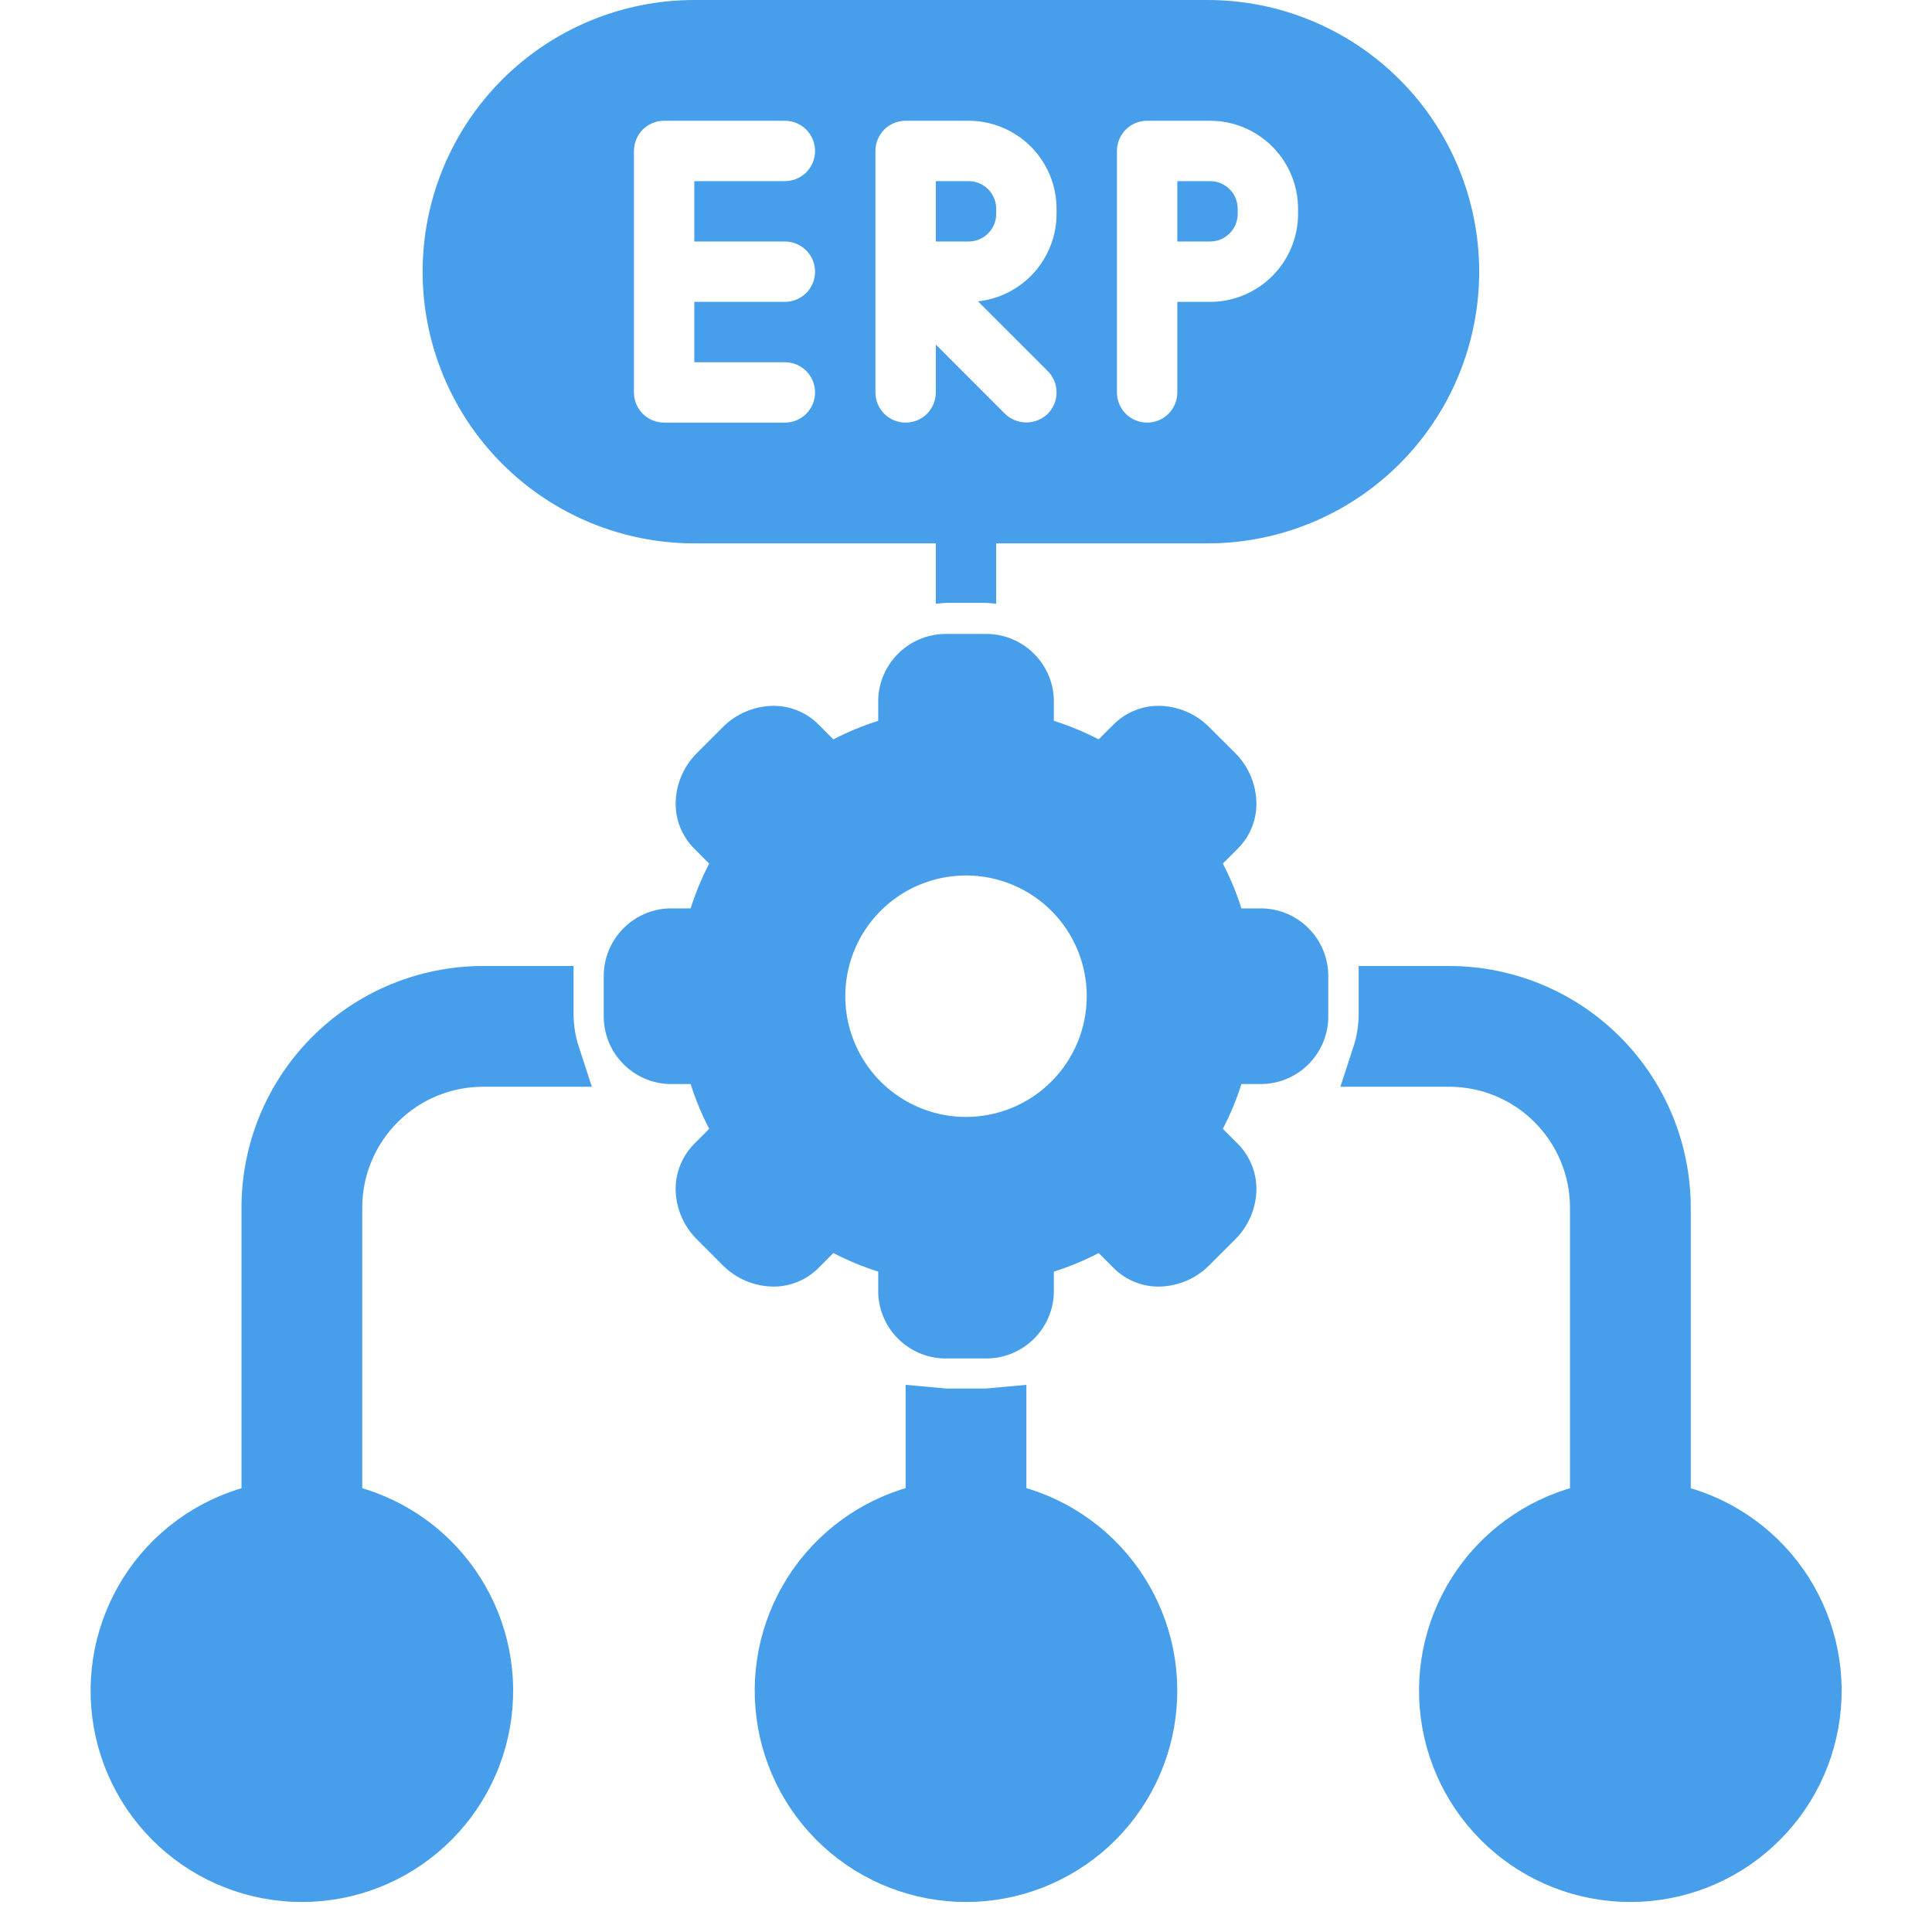
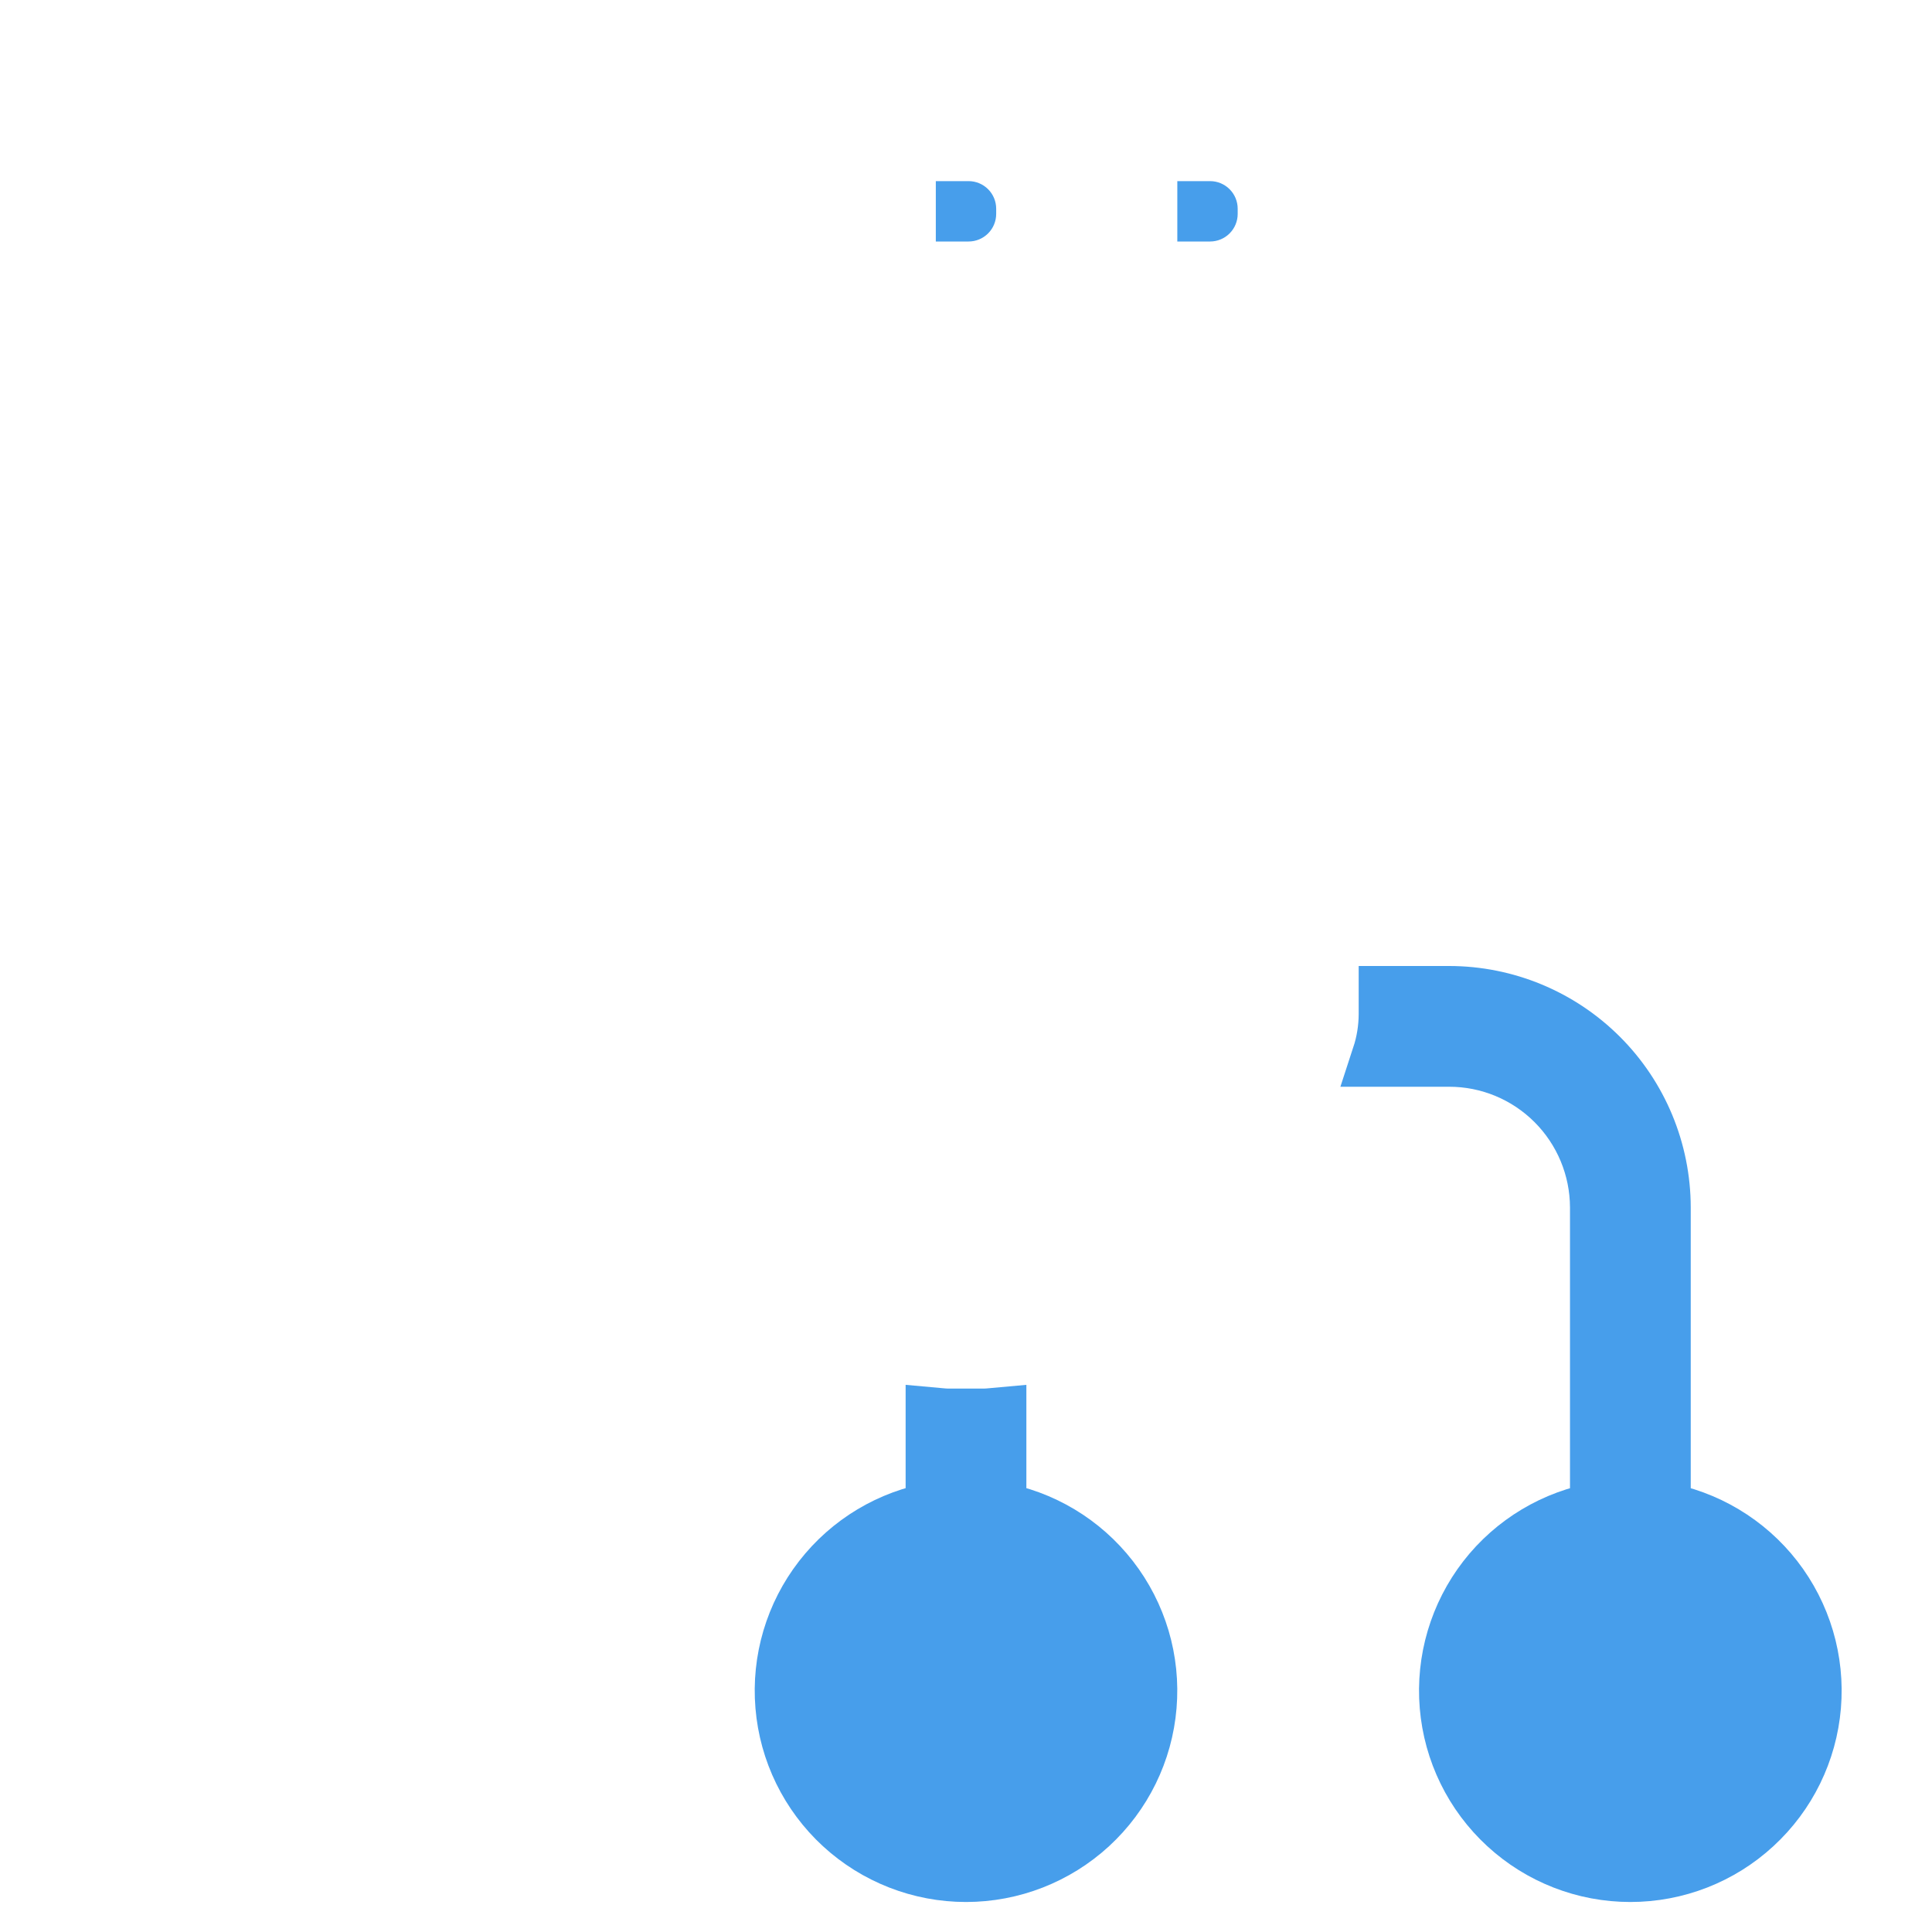
<svg xmlns="http://www.w3.org/2000/svg" width="32" height="32" viewBox="0 0 32 32" fill="none">
  <path d="M16.5 25.044V23.484C16.433 23.49 16.367 23.499 16.299 23.499H15.701C15.633 23.499 15.567 23.49 15.5 23.484V25.044C14.758 25.17 14.091 25.569 13.63 26.164C13.169 26.758 12.948 27.504 13.011 28.253C13.073 29.003 13.416 29.702 13.969 30.211C14.523 30.72 15.248 31.003 16 31.003C16.752 31.003 17.477 30.72 18.031 30.211C18.584 29.702 18.927 29.003 18.989 28.253C19.052 27.504 18.831 26.758 18.37 26.164C17.909 25.569 17.242 25.17 16.5 25.044Z" fill="#479EEB" stroke="#479EEB" />
  <path d="M27.504 25.045V19.997C27.502 19.069 27.133 18.18 26.477 17.525C25.82 16.869 24.931 16.501 24.004 16.5H23.004V16.799C23.003 17.037 22.965 17.274 22.891 17.5H24.004C24.666 17.5 25.301 17.763 25.77 18.232C26.238 18.7 26.502 19.334 26.504 19.997V25.045C25.762 25.171 25.094 25.57 24.633 26.164C24.172 26.759 23.951 27.505 24.014 28.254C24.077 29.004 24.419 29.702 24.973 30.211C25.527 30.721 26.251 31.003 27.004 31.003C27.756 31.003 28.481 30.721 29.034 30.211C29.588 29.702 29.93 29.004 29.993 28.254C30.056 27.505 29.835 26.759 29.374 26.164C28.913 25.57 28.245 25.171 27.504 25.045Z" fill="#479EEB" stroke="#479EEB" />
  <path d="M20.5 3.542V3.458C20.5 3.336 20.452 3.22 20.366 3.134C20.28 3.048 20.164 3 20.043 3H19.5V4H20.043C20.164 4 20.28 3.952 20.366 3.866C20.452 3.78 20.5 3.664 20.5 3.542Z" fill="#479EEB" />
-   <path d="M11.5 9H15.5V10C15.567 9.994 15.633 9.985 15.701 9.985H16.299C16.367 9.985 16.433 9.994 16.5 10V9H20C21.194 9 22.338 8.526 23.182 7.682C24.026 6.838 24.5 5.693 24.5 4.5C24.5 3.307 24.026 2.162 23.182 1.318C22.338 0.474 21.194 0 20 0L11.5 0C10.306 0 9.162 0.474 8.318 1.318C7.474 2.162 7 3.307 7 4.5C7 5.693 7.474 6.838 8.318 7.682C9.162 8.526 10.306 9 11.5 9ZM18.5 4.5V2.5C18.5 2.367 18.553 2.24 18.646 2.146C18.74 2.053 18.867 2 19 2H20.043C20.429 2 20.799 2.154 21.073 2.427C21.346 2.701 21.5 3.071 21.5 3.458V3.542C21.5 3.929 21.346 4.299 21.073 4.573C20.799 4.846 20.429 5 20.043 5H19.5V6.5C19.5 6.633 19.447 6.76 19.354 6.854C19.26 6.947 19.133 7 19 7C18.867 7 18.74 6.947 18.646 6.854C18.553 6.76 18.5 6.633 18.5 6.5V4.5ZM14.5 2.5C14.5 2.367 14.553 2.24 14.646 2.146C14.74 2.053 14.867 2 15 2H16.043C16.429 2 16.799 2.154 17.073 2.427C17.346 2.701 17.5 3.071 17.5 3.458V3.542C17.5 3.902 17.366 4.248 17.126 4.516C16.886 4.783 16.556 4.953 16.198 4.991L17.354 6.146C17.4 6.193 17.437 6.248 17.462 6.309C17.487 6.369 17.5 6.434 17.5 6.5C17.5 6.566 17.487 6.631 17.462 6.691C17.437 6.752 17.4 6.807 17.354 6.854C17.259 6.946 17.132 6.997 17 6.997C16.868 6.997 16.741 6.946 16.646 6.854L15.5 5.707V6.5C15.5 6.633 15.447 6.76 15.354 6.854C15.26 6.947 15.133 7 15 7C14.867 7 14.74 6.947 14.646 6.854C14.553 6.76 14.5 6.633 14.5 6.5V2.5ZM10.5 2.5C10.5 2.367 10.553 2.24 10.646 2.146C10.74 2.053 10.867 2 11 2H13C13.133 2 13.26 2.053 13.354 2.146C13.447 2.24 13.5 2.367 13.5 2.5C13.5 2.633 13.447 2.76 13.354 2.854C13.26 2.947 13.133 3 13 3H11.5V4H13C13.133 4 13.26 4.053 13.354 4.146C13.447 4.24 13.5 4.367 13.5 4.5C13.5 4.633 13.447 4.76 13.354 4.854C13.26 4.947 13.133 5 13 5H11.5V6H13C13.133 6 13.26 6.053 13.354 6.146C13.447 6.24 13.5 6.367 13.5 6.5C13.5 6.633 13.447 6.76 13.354 6.854C13.26 6.947 13.133 7 13 7H11C10.867 7 10.74 6.947 10.646 6.854C10.553 6.76 10.5 6.633 10.5 6.5V2.5Z" fill="#479EEB" />
  <path d="M16.5 3.542V3.458C16.5 3.336 16.452 3.22 16.366 3.134C16.28 3.048 16.164 3 16.043 3H15.5V4H16.043C16.164 4 16.28 3.952 16.366 3.866C16.452 3.78 16.5 3.664 16.5 3.542Z" fill="#479EEB" />
-   <path d="M9 16.5H8C7.072 16.501 6.183 16.869 5.527 17.525C4.871 18.18 4.501 19.069 4.5 19.997V25.045C3.758 25.171 3.091 25.57 2.63 26.164C2.169 26.759 1.948 27.505 2.011 28.254C2.073 29.004 2.416 29.702 2.969 30.211C3.523 30.721 4.248 31.003 5 31.003C5.752 31.003 6.477 30.721 7.031 30.211C7.584 29.702 7.927 29.004 7.989 28.254C8.052 27.505 7.831 26.759 7.37 26.164C6.909 25.57 6.242 25.171 5.5 25.045V19.997C5.501 19.334 5.765 18.7 6.234 18.232C6.702 17.763 7.338 17.5 8 17.5H9.113C9.039 17.274 9.001 17.037 9 16.799V16.5Z" fill="#479EEB" stroke="#479EEB" />
-   <path d="M20.916 15.046H20.562C20.481 14.79 20.378 14.542 20.254 14.303L20.504 14.053C20.602 13.955 20.68 13.839 20.732 13.711C20.784 13.583 20.811 13.445 20.81 13.307C20.807 12.993 20.68 12.693 20.458 12.472L20.029 12.044C19.808 11.821 19.508 11.694 19.195 11.691C19.056 11.69 18.919 11.716 18.791 11.769C18.663 11.821 18.546 11.898 18.448 11.996L18.197 12.246C17.959 12.123 17.711 12.02 17.455 11.939V11.584C17.446 11.288 17.319 11.008 17.103 10.805C16.887 10.601 16.6 10.492 16.303 10.5H15.698C15.401 10.492 15.114 10.601 14.898 10.805C14.682 11.008 14.556 11.288 14.546 11.584V11.939C14.29 12.02 14.042 12.123 13.803 12.246L13.553 11.996C13.455 11.899 13.339 11.821 13.211 11.769C13.082 11.716 12.945 11.69 12.807 11.691C12.493 11.694 12.193 11.821 11.972 12.044L11.544 12.472C11.321 12.693 11.194 12.993 11.191 13.307C11.19 13.445 11.216 13.582 11.269 13.71C11.321 13.838 11.398 13.955 11.496 14.053L11.746 14.304C11.623 14.542 11.52 14.79 11.439 15.046H11.085C10.788 15.055 10.508 15.182 10.305 15.398C10.101 15.614 9.992 15.902 10 16.198V16.803C9.992 17.1 10.101 17.387 10.305 17.603C10.508 17.819 10.788 17.946 11.085 17.955H11.439C11.52 18.211 11.623 18.459 11.747 18.697L11.496 18.948C11.391 19.054 11.31 19.182 11.258 19.322C11.205 19.462 11.183 19.611 11.193 19.761C11.212 20.051 11.337 20.324 11.544 20.529L11.972 20.958C12.193 21.18 12.493 21.306 12.806 21.31C12.945 21.311 13.082 21.285 13.21 21.232C13.338 21.18 13.455 21.103 13.553 21.005L13.803 20.754C14.042 20.878 14.29 20.981 14.546 21.062V21.416C14.556 21.713 14.682 21.993 14.898 22.196C15.114 22.399 15.401 22.509 15.698 22.5H16.303C16.6 22.509 16.887 22.399 17.103 22.196C17.319 21.993 17.446 21.713 17.455 21.416V21.062C17.711 20.981 17.959 20.878 18.198 20.754L18.448 21.005C18.546 21.102 18.662 21.18 18.791 21.232C18.919 21.285 19.056 21.311 19.195 21.31C19.508 21.306 19.808 21.18 20.029 20.957L20.458 20.529C20.664 20.324 20.789 20.051 20.808 19.761C20.818 19.611 20.796 19.462 20.743 19.322C20.691 19.182 20.61 19.055 20.505 18.948L20.254 18.697C20.378 18.459 20.481 18.211 20.562 17.955H20.916C21.212 17.946 21.493 17.819 21.696 17.603C21.899 17.387 22.009 17.1 22 16.803V16.198C22.009 15.902 21.899 15.614 21.696 15.398C21.493 15.182 21.213 15.055 20.916 15.046ZM16 18.5C15.605 18.5 15.218 18.383 14.889 18.163C14.56 17.944 14.304 17.631 14.153 17.266C14.001 16.9 13.962 16.498 14.039 16.11C14.116 15.722 14.306 15.366 14.586 15.086C14.866 14.806 15.222 14.616 15.61 14.539C15.998 14.462 16.4 14.501 16.766 14.653C17.131 14.804 17.444 15.06 17.663 15.389C17.883 15.718 18 16.105 18 16.5C18 17.031 17.789 17.539 17.414 17.914C17.039 18.289 16.531 18.5 16 18.5Z" fill="#479EEB" />
</svg>